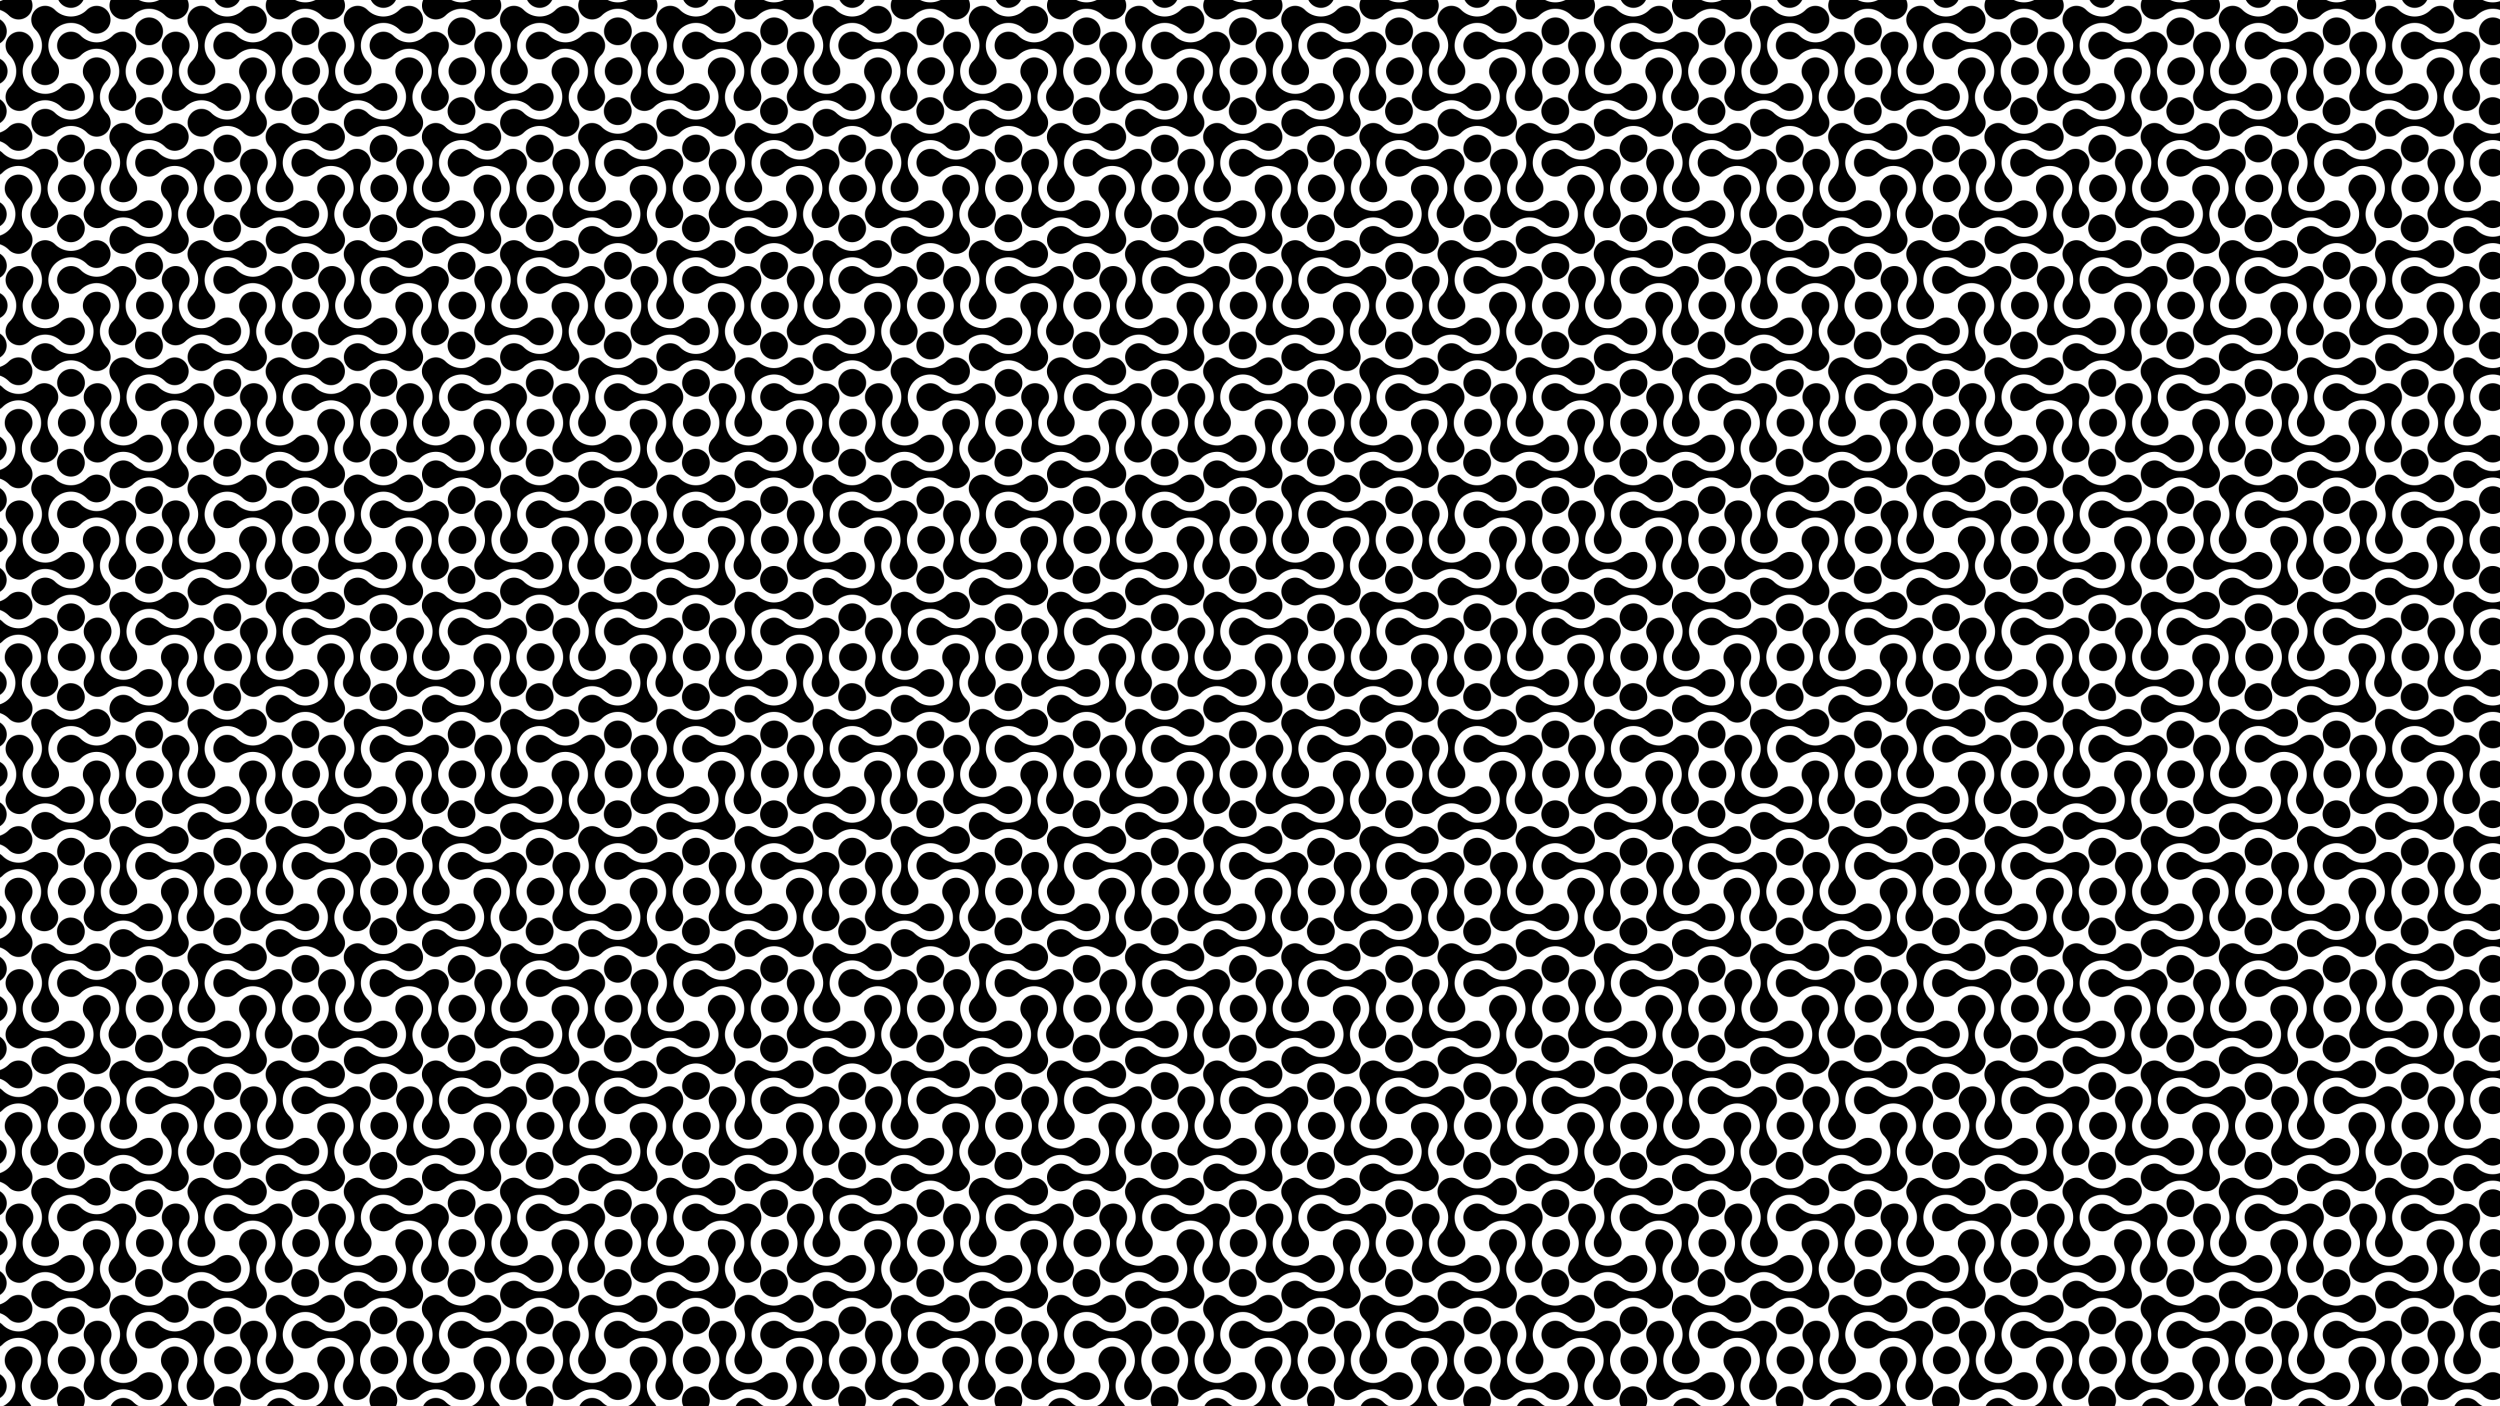
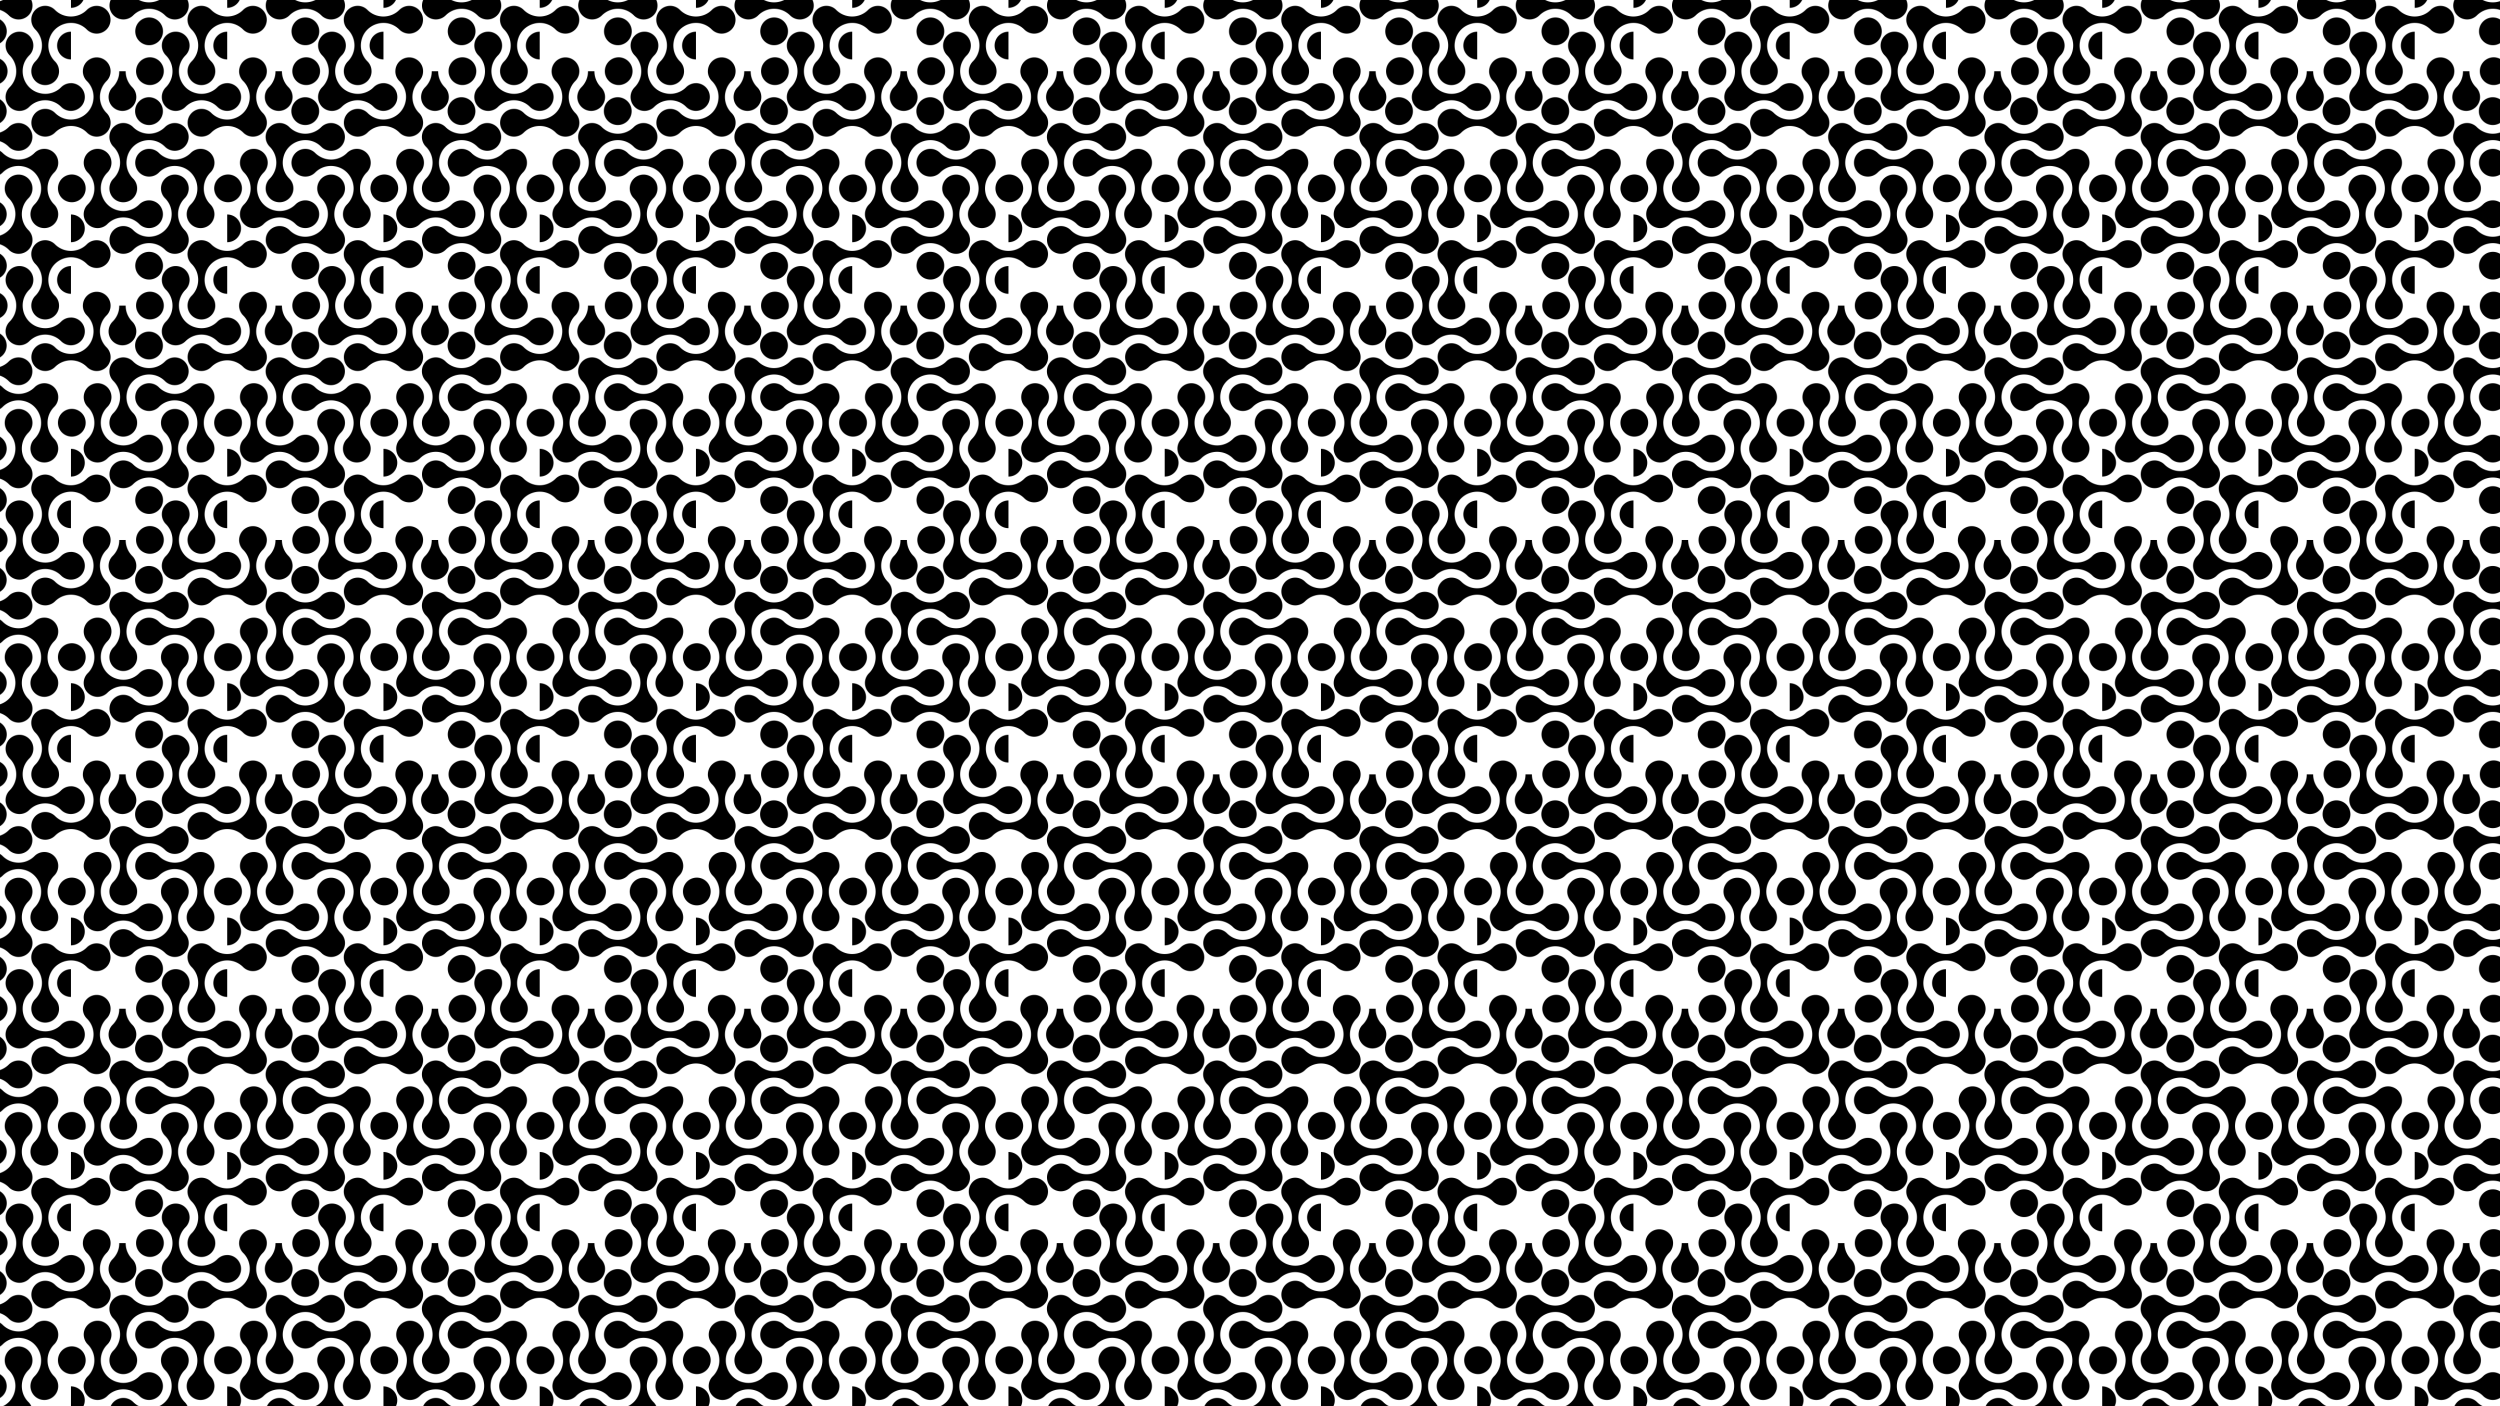
<svg xmlns="http://www.w3.org/2000/svg" viewBox="0 0 3840 2160">
  <defs>
    <pattern id="a" data-name="New Pattern 3" width="300" height="450" patternTransform="translate(108.995 109.427) scale(0.8)" patternUnits="userSpaceOnUse" viewBox="0 0 300 450">
-       <rect width="300" height="450" fill="none" />
      <g>
-         <path d="M318.385,320.841a26.649,26.649,0,0,1-37.313-.384,26.618,26.618,0,1,1,37.643-37.643A26.657,26.657,0,0,1,318.385,320.841Z" />
        <path d="M356.42,574.648a26.361,26.361,0,0,1-25.71-6.89,43.314,43.314,0,0,0-61.109-.171,26.633,26.633,0,1,1-.152-37.545c24.891,24.9,67.725,11.266,73.33-23.843a42.748,42.748,0,0,0-12.143-37.348,26.618,26.618,0,1,1,37.449.248l0,0a43.316,43.316,0,0,0,.264,61.013A26.617,26.617,0,0,1,356.42,574.648Z" />
        <path d="M424.619,393.761a26.36,26.36,0,0,1-6.89,25.709,43.314,43.314,0,0,0-.17,61.11,26.634,26.634,0,1,1-37.546.151c24.9-24.891,11.266-67.725-23.843-73.33a42.754,42.754,0,0,0-37.348,12.143,26.618,26.618,0,1,1,.248-37.449l0,0a43.317,43.317,0,0,0,61.013-.264A26.617,26.617,0,0,1,424.619,393.761Z" />
        <path d="M243.54,325.349a26.361,26.361,0,0,1,25.71,6.89,43.314,43.314,0,0,0,61.109.171,26.633,26.633,0,1,1,.152,37.545c-24.891-24.9-67.726-11.266-73.33,23.843a42.75,42.75,0,0,0,12.142,37.348,26.617,26.617,0,1,1-37.448-.248l0,0a43.316,43.316,0,0,0-.264-61.013A26.617,26.617,0,0,1,243.54,325.349Z" />
        <path d="M158.535,475.593a26.617,26.617,0,1,1,11.933-44.532A26.616,26.616,0,0,1,158.535,475.593Z" />
        <path d="M175.384,506.457a26.364,26.364,0,0,1,6.89-25.71,43.314,43.314,0,0,0,.171-61.109,26.634,26.634,0,1,1,37.546-.152c-24.9,24.891-11.267,67.725,23.843,73.33a42.749,42.749,0,0,0,37.348-12.143,26.617,26.617,0,1,1-.249,37.449l0,0a43.315,43.315,0,0,0-61.012.264A26.618,26.618,0,0,1,175.384,506.457Z" />
      </g>
      <g>
        <path d="M18.385,320.841a26.649,26.649,0,0,1-37.313-.384,26.379,26.379,0,0,1-6.89-25.713,26.617,26.617,0,0,1,44.533-11.93A26.657,26.657,0,0,1,18.385,320.841Z" />
        <path d="M56.42,574.648a26.361,26.361,0,0,1-25.71-6.89,43.314,43.314,0,0,0-61.109-.171,26.384,26.384,0,0,1-12.085,6.987,26.618,26.618,0,0,1-32.6-32.6,26.618,26.618,0,0,1,44.536-11.933c24.891,24.9,67.725,11.266,73.33-23.843a42.748,42.748,0,0,0-12.143-37.348,26.618,26.618,0,1,1,37.449.248l0,0a43.316,43.316,0,0,0,.264,61.013A26.617,26.617,0,0,1,56.42,574.648Z" />
-         <path d="M124.619,393.761a26.36,26.36,0,0,1-6.89,25.709,43.314,43.314,0,0,0-.17,61.11,26.634,26.634,0,1,1-37.546.151c24.9-24.891,11.266-67.725-23.843-73.33a42.754,42.754,0,0,0-37.348,12.143,26.651,26.651,0,0,1-37.449.248,26.636,26.636,0,0,1-.194-37.891,26.652,26.652,0,0,1,37.891.194l0,0a43.317,43.317,0,0,0,61.013-.264A26.617,26.617,0,0,1,124.619,393.761Z" />
        <path d="M-56.46,325.349a26.361,26.361,0,0,1,25.71,6.89,43.314,43.314,0,0,0,61.109.171,26.633,26.633,0,1,1,.152,37.545c-24.891-24.9-67.726-11.266-73.33,23.843a42.75,42.75,0,0,0,12.142,37.348,26.65,26.65,0,0,1,.249,37.449,26.636,26.636,0,0,1-37.891.194,26.651,26.651,0,0,1,.194-37.891l0,0a43.316,43.316,0,0,0-.264-61.013A26.617,26.617,0,0,1-56.46,325.349Z" />
        <path d="M-124.616,506.457a26.364,26.364,0,0,1,6.89-25.71,43.314,43.314,0,0,0,.171-61.109,26.393,26.393,0,0,1-6.987-12.085,26.619,26.619,0,0,1,32.6-32.6,26.618,26.618,0,0,1,11.934,44.536c-24.9,24.891-11.267,67.725,23.843,73.33a42.749,42.749,0,0,0,37.348-12.143,26.649,26.649,0,0,1,37.448-.248,26.634,26.634,0,0,1,.194,37.891,26.652,26.652,0,0,1-37.891-.194l0,0a43.315,43.315,0,0,0-61.012.264A26.618,26.618,0,0,1-124.616,506.457Z" />
      </g>
      <path d="M308.535,250.593a26.617,26.617,0,1,1,11.933-44.532A26.616,26.616,0,0,1,308.535,250.593Z" />
      <g>
        <path d="M168.385,95.841a26.649,26.649,0,0,1-37.313-.384,26.618,26.618,0,1,1,37.643-37.643A26.657,26.657,0,0,1,168.385,95.841Z" />
        <path d="M206.42,349.648a26.361,26.361,0,0,1-25.71-6.89,43.314,43.314,0,0,0-61.109-.171,26.633,26.633,0,1,1-.152-37.545c24.891,24.9,67.725,11.266,73.33-23.843a42.748,42.748,0,0,0-12.143-37.348,26.618,26.618,0,1,1,37.449.248l0,0a43.316,43.316,0,0,0,.264,61.013A26.617,26.617,0,0,1,206.42,349.648Z" />
        <path d="M274.619,168.761a26.36,26.36,0,0,1-6.89,25.709,43.314,43.314,0,0,0-.17,61.11,26.634,26.634,0,1,1-37.546.151c24.9-24.891,11.266-67.725-23.843-73.33a42.754,42.754,0,0,0-37.348,12.143,26.618,26.618,0,1,1,.248-37.449l0,0a43.317,43.317,0,0,0,61.013-.264A26.617,26.617,0,0,1,274.619,168.761Z" />
        <path d="M93.54,100.349a26.361,26.361,0,0,1,25.71,6.89,43.314,43.314,0,0,0,61.109.171,26.633,26.633,0,1,1,.152,37.545c-24.891-24.9-67.726-11.266-73.33,23.843a42.75,42.75,0,0,0,12.142,37.348,26.617,26.617,0,1,1-37.448-.248l0,0a43.316,43.316,0,0,0-.264-61.013A26.617,26.617,0,0,1,93.54,100.349Z" />
        <path d="M8.535,250.593a26.617,26.617,0,1,1,11.933-44.532A26.616,26.616,0,0,1,8.535,250.593Z" />
        <path d="M157.007,399.065a26.619,26.619,0,1,1,11.929-44.533A26.622,26.622,0,0,1,157.007,399.065Z" />
        <path d="M25.384,281.457a26.364,26.364,0,0,1,6.89-25.71,43.314,43.314,0,0,0,.171-61.109,26.634,26.634,0,1,1,37.546-.152c-24.9,24.891-11.267,67.725,23.843,73.33a42.749,42.749,0,0,0,37.348-12.143,26.617,26.617,0,1,1-.249,37.449l0,0a43.315,43.315,0,0,0-61.012.264A26.618,26.618,0,0,1,25.384,281.457Z" />
      </g>
      <g>
        <path d="M356.42,124.648a26.361,26.361,0,0,1-25.71-6.89,43.314,43.314,0,0,0-61.109-.171,26.633,26.633,0,1,1-.152-37.545c24.891,24.9,67.725,11.266,73.33-23.843a42.748,42.748,0,0,0-12.143-37.348,26.651,26.651,0,0,1-.248-37.449,26.636,26.636,0,0,1,37.891-.194,26.652,26.652,0,0,1-.194,37.891l0,0a43.316,43.316,0,0,0,.264,61.013A26.617,26.617,0,0,1,356.42,124.648Z" />
        <path d="M424.619-56.239a26.36,26.36,0,0,1-6.89,25.709,43.314,43.314,0,0,0-.17,61.11,26.634,26.634,0,1,1-37.546.151c24.9-24.891,11.266-67.725-23.843-73.33a42.754,42.754,0,0,0-37.348,12.143,26.651,26.651,0,0,1-37.449.248,26.636,26.636,0,0,1-.194-37.891,26.652,26.652,0,0,1,37.891.194l0,0a43.317,43.317,0,0,0,61.013-.264A26.617,26.617,0,0,1,424.619-56.239Z" />
        <path d="M243.54-124.651a26.361,26.361,0,0,1,25.71,6.89,43.314,43.314,0,0,0,61.109.171,26.384,26.384,0,0,1,12.085-6.987,26.618,26.618,0,0,1,32.6,32.6,26.618,26.618,0,0,1-44.536,11.933c-24.891-24.9-67.726-11.266-73.33,23.843a42.75,42.75,0,0,0,12.142,37.348,26.65,26.65,0,0,1,.249,37.449,26.636,26.636,0,0,1-37.891.194,26.651,26.651,0,0,1,.194-37.891l0,0a43.316,43.316,0,0,0-.264-61.013A26.617,26.617,0,0,1,243.54-124.651Z" />
        <path d="M158.535,25.593a26.616,26.616,0,0,1-32.6-32.6,26.617,26.617,0,0,1,44.532-11.933A26.617,26.617,0,0,1,158.535,25.593Z" />
-         <path d="M307.007,174.065a26.619,26.619,0,1,1,11.929-44.533A26.622,26.622,0,0,1,307.007,174.065Z" />
        <path d="M175.384,56.457a26.364,26.364,0,0,1,6.89-25.71,43.314,43.314,0,0,0,.171-61.109,26.393,26.393,0,0,1-6.987-12.085,26.619,26.619,0,0,1,32.6-32.6,26.618,26.618,0,0,1,11.934,44.536c-24.9,24.891-11.267,67.725,23.843,73.33a42.749,42.749,0,0,0,37.348-12.143,26.617,26.617,0,1,1-.249,37.449l0,0a43.315,43.315,0,0,0-61.012.264A26.618,26.618,0,0,1,175.384,56.457Z" />
      </g>
      <g>
        <path d="M56.42,124.648a26.361,26.361,0,0,1-25.71-6.89,43.314,43.314,0,0,0-61.109-.171,26.384,26.384,0,0,1-12.085,6.987,26.618,26.618,0,0,1-32.6-32.6A26.618,26.618,0,0,1-30.551,80.042c24.891,24.9,67.725,11.266,73.33-23.843A42.748,42.748,0,0,0,30.636,18.851,26.651,26.651,0,0,1,30.388-18.6a26.636,26.636,0,0,1,37.891-.194A26.652,26.652,0,0,1,68.085,19.1l0,0a43.316,43.316,0,0,0,.264,61.013A26.617,26.617,0,0,1,56.42,124.648Z" />
        <path d="M124.619-56.239a26.36,26.36,0,0,1-6.89,25.709,43.314,43.314,0,0,0-.17,61.11,26.634,26.634,0,1,1-37.546.151C104.909,5.84,91.279-36.994,56.17-42.6A42.754,42.754,0,0,0,18.822-30.456a26.651,26.651,0,0,1-37.449.248A26.636,26.636,0,0,1-18.821-68.1,26.652,26.652,0,0,1,19.07-67.9l0,0a43.317,43.317,0,0,0,61.013-.264A26.617,26.617,0,0,1,124.619-56.239Z" />
        <path d="M-56.46-124.651a26.361,26.361,0,0,1,25.71,6.89,43.314,43.314,0,0,0,61.109.171,26.384,26.384,0,0,1,12.085-6.987,26.618,26.618,0,0,1,32.6,32.6A26.618,26.618,0,0,1,30.511-80.045C5.62-104.941-37.215-91.311-42.819-56.2A42.75,42.75,0,0,0-30.677-18.854,26.65,26.65,0,0,1-30.428,18.6a26.636,26.636,0,0,1-37.891.194A26.651,26.651,0,0,1-68.125-19.1l0,0a43.316,43.316,0,0,0-.264-61.013A26.617,26.617,0,0,1-56.46-124.651Z" />
-         <path d="M7.007,174.065a26.622,26.622,0,0,1-32.6-32.6,26.619,26.619,0,1,1,32.6,32.6Z" />
        <path d="M-124.616,56.457a26.364,26.364,0,0,1,6.89-25.71,43.314,43.314,0,0,0,.171-61.109,26.393,26.393,0,0,1-6.987-12.085,26.619,26.619,0,0,1,32.6-32.6A26.618,26.618,0,0,1-80.009-30.514c-24.9,24.891-11.267,67.725,23.843,73.33A42.749,42.749,0,0,0-18.818,30.673a26.649,26.649,0,0,1,37.448-.248,26.634,26.634,0,0,1,.194,37.891,26.652,26.652,0,0,1-37.891-.194l0,0a43.315,43.315,0,0,0-61.012.264A26.618,26.618,0,0,1-124.616,56.457Z" />
      </g>
    </pattern>
  </defs>
  <rect width="3840" height="2160" fill="url(#a)" />
</svg>